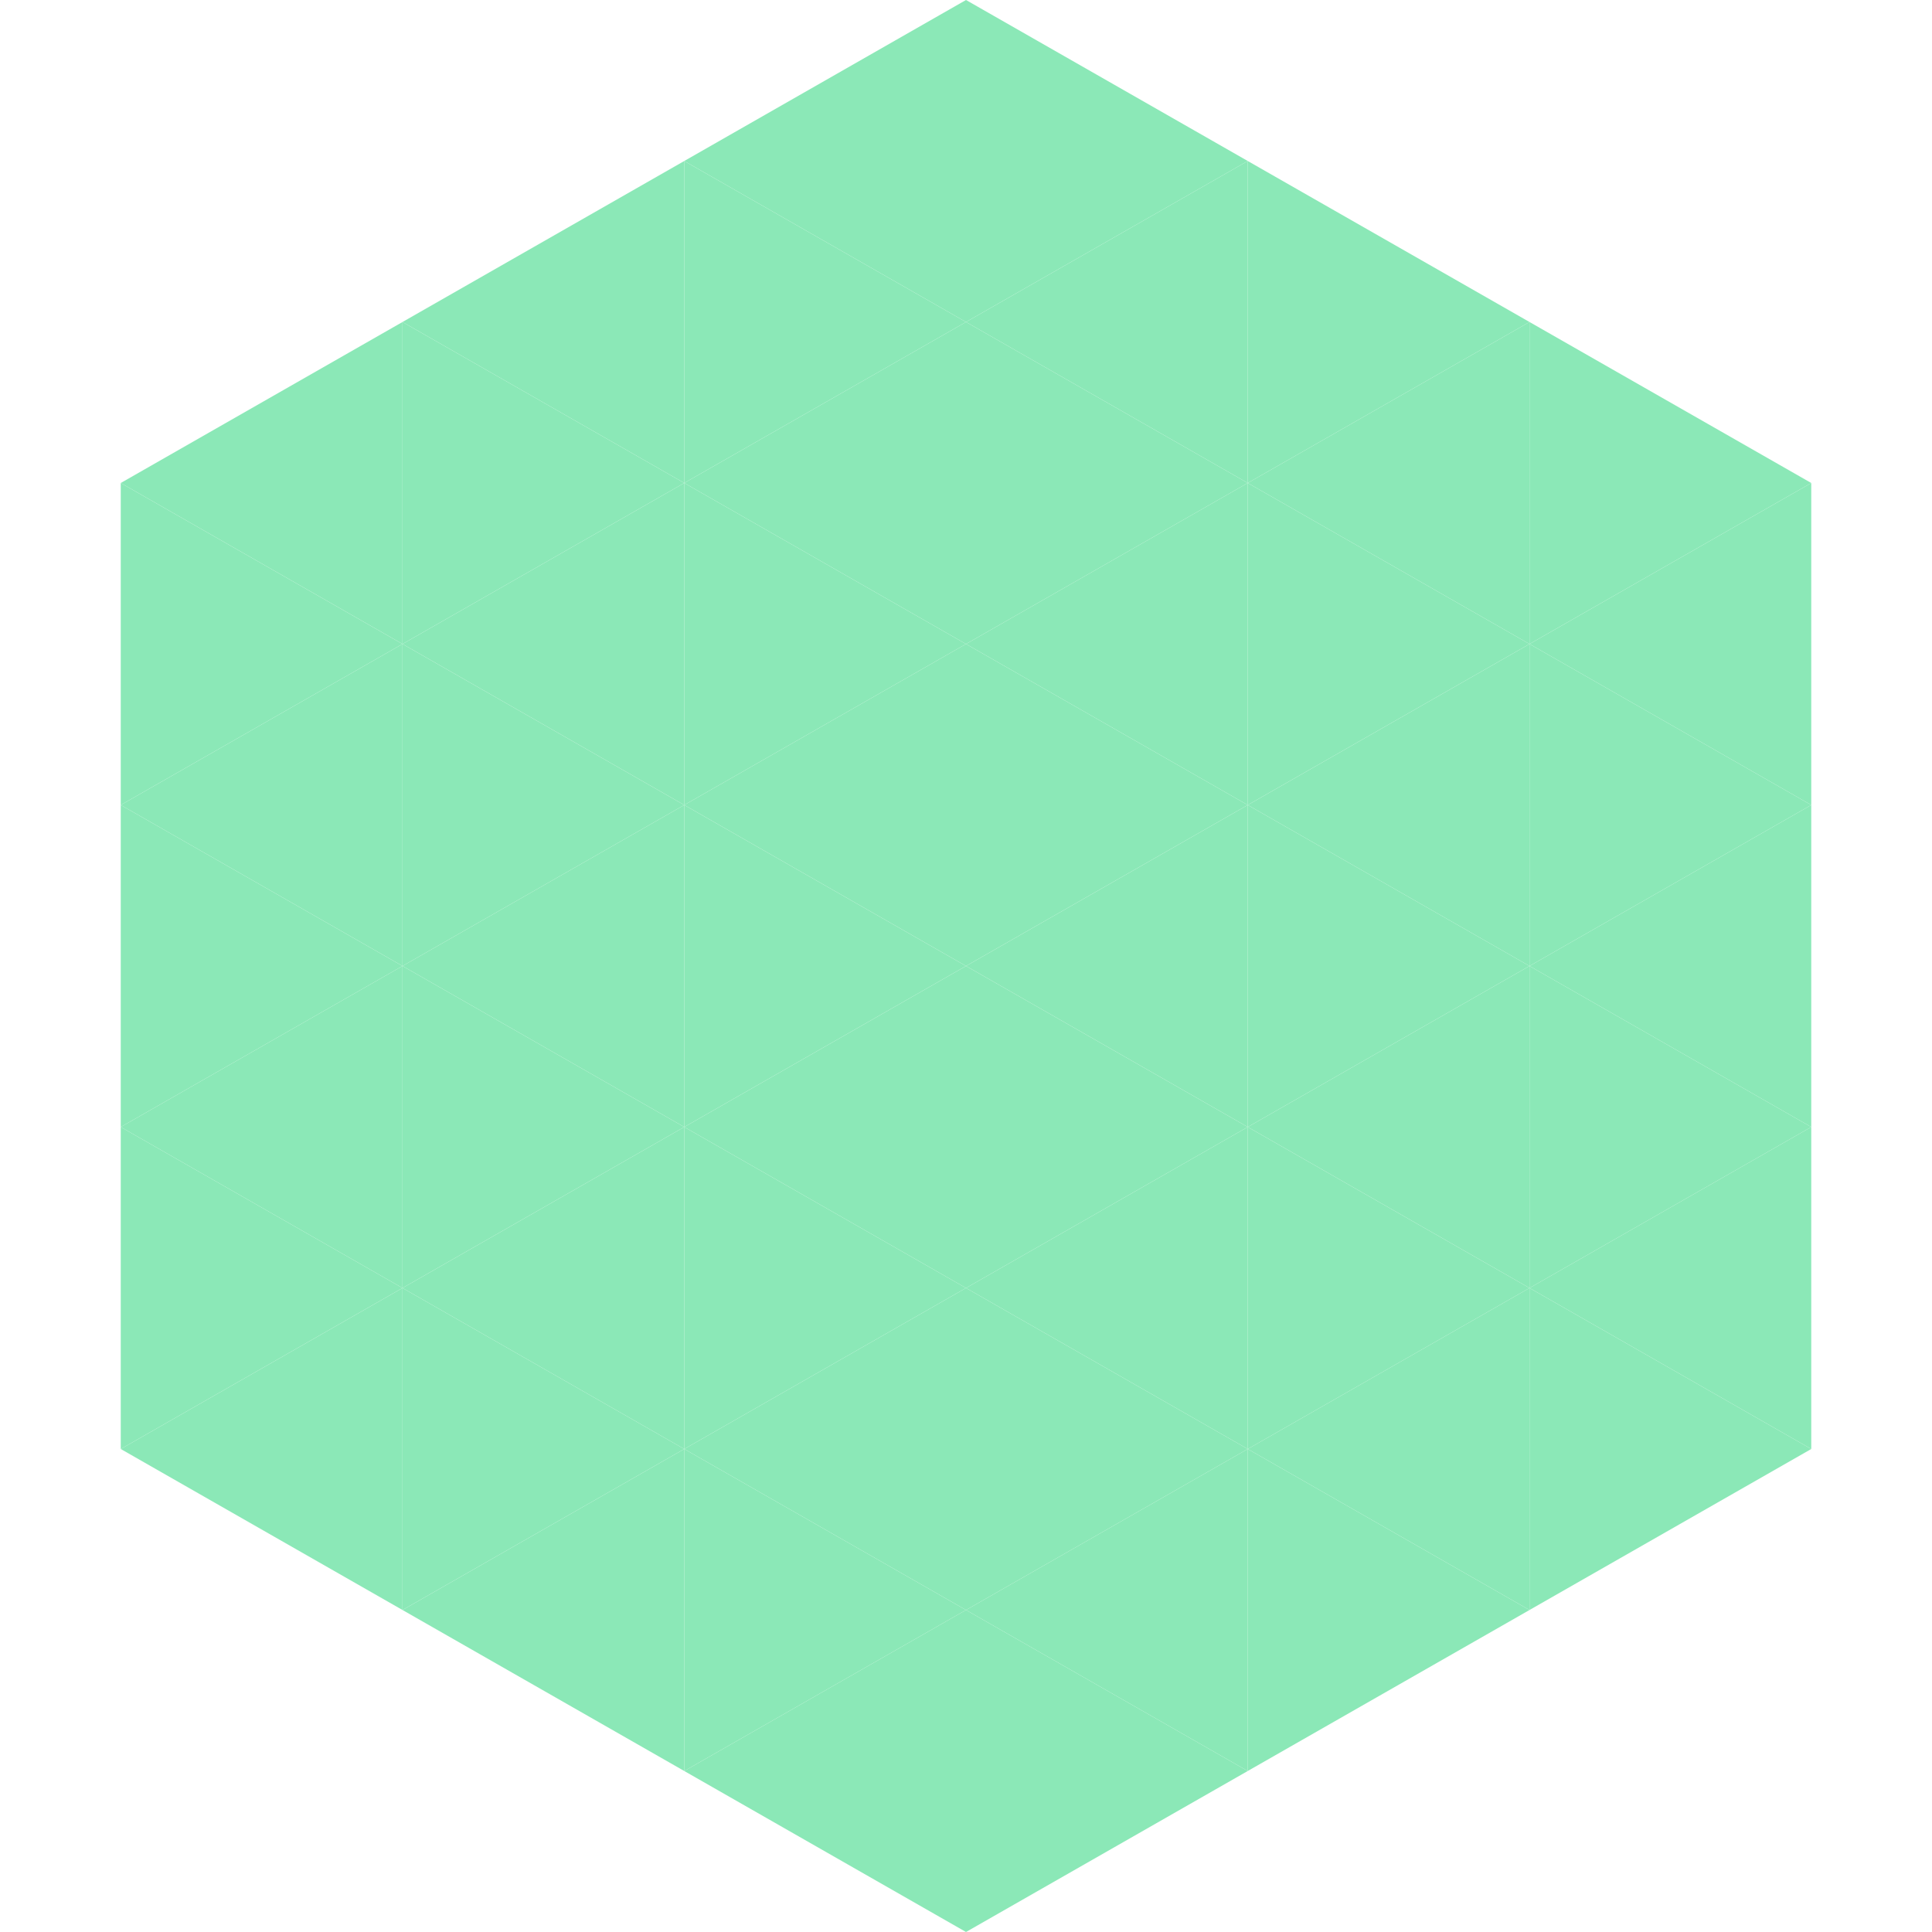
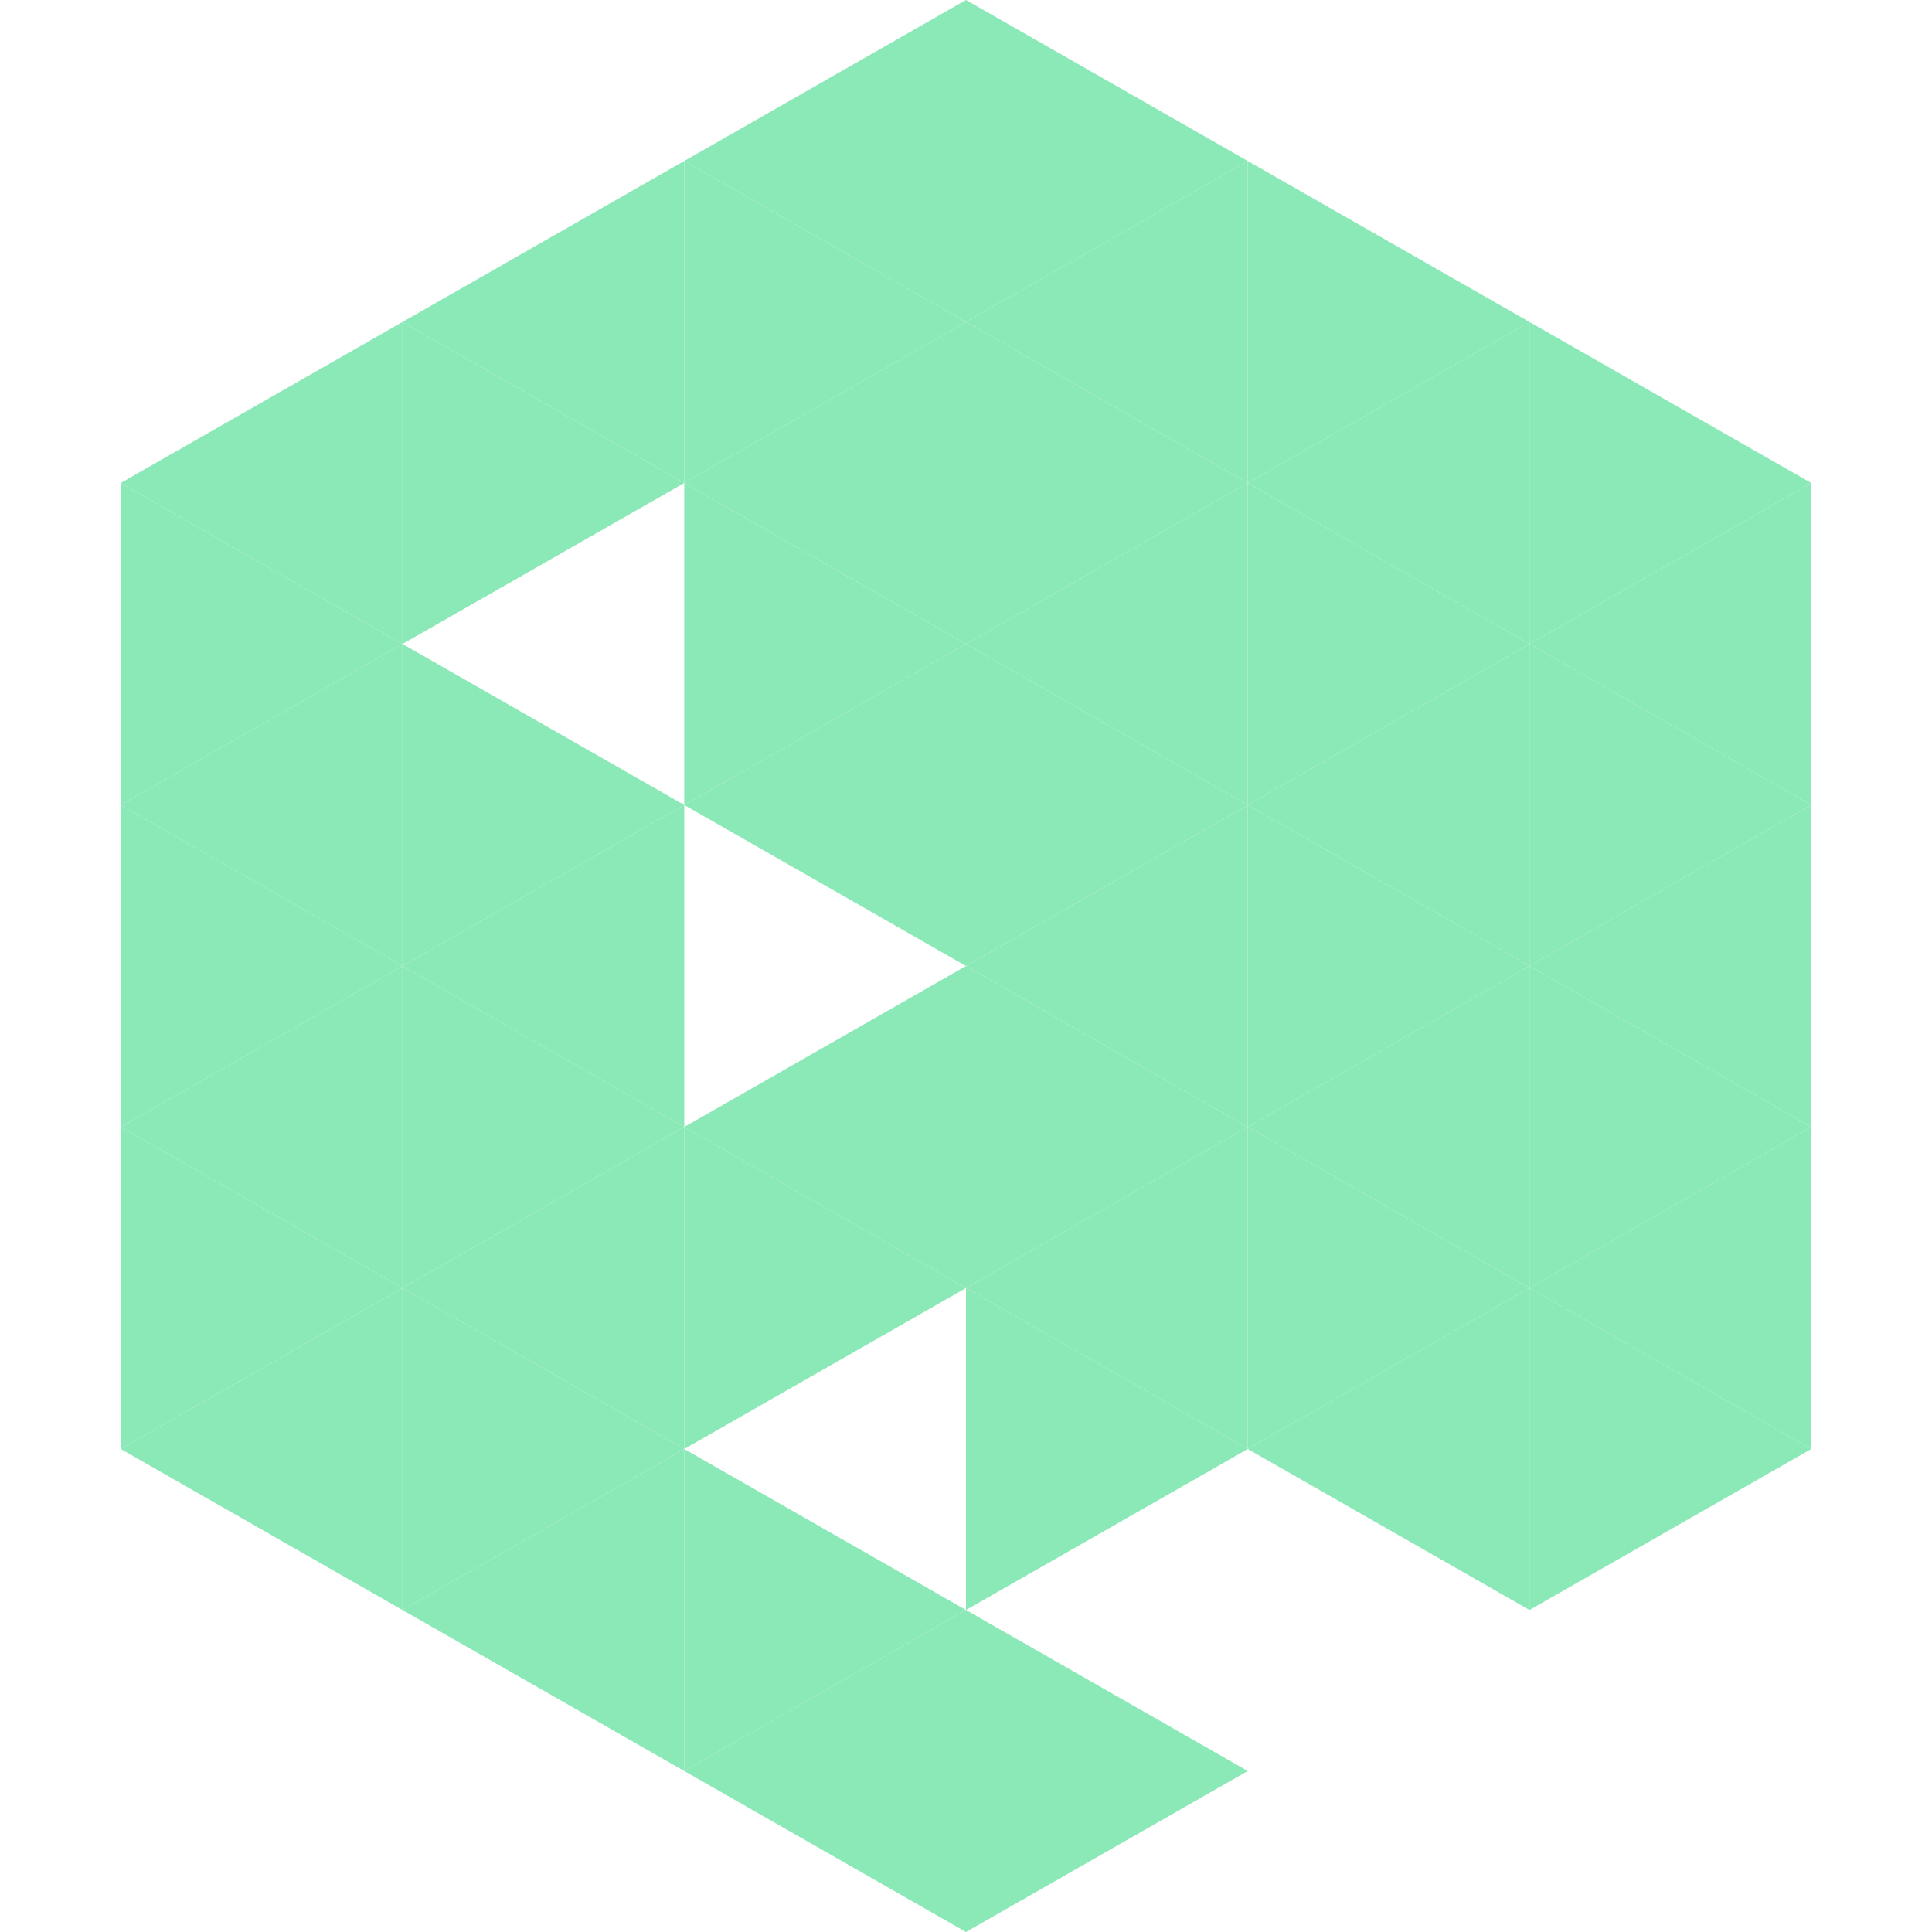
<svg xmlns="http://www.w3.org/2000/svg" width="240" height="240">
  <polygon points="50,40 15,60 50,80" style="fill:rgb(139,232,183)" />
  <polygon points="190,40 225,60 190,80" style="fill:rgb(139,232,183)" />
  <polygon points="15,60 50,80 15,100" style="fill:rgb(139,232,183)" />
  <polygon points="225,60 190,80 225,100" style="fill:rgb(139,232,183)" />
  <polygon points="50,80 15,100 50,120" style="fill:rgb(139,232,183)" />
  <polygon points="190,80 225,100 190,120" style="fill:rgb(139,232,183)" />
  <polygon points="15,100 50,120 15,140" style="fill:rgb(139,232,183)" />
  <polygon points="225,100 190,120 225,140" style="fill:rgb(139,232,183)" />
  <polygon points="50,120 15,140 50,160" style="fill:rgb(139,232,183)" />
  <polygon points="190,120 225,140 190,160" style="fill:rgb(139,232,183)" />
  <polygon points="15,140 50,160 15,180" style="fill:rgb(139,232,183)" />
  <polygon points="225,140 190,160 225,180" style="fill:rgb(139,232,183)" />
  <polygon points="50,160 15,180 50,200" style="fill:rgb(139,232,183)" />
  <polygon points="190,160 225,180 190,200" style="fill:rgb(139,232,183)" />
  <polygon points="15,180 50,200 15,220" style="fill:rgb(255,255,255); fill-opacity:0" />
  <polygon points="225,180 190,200 225,220" style="fill:rgb(255,255,255); fill-opacity:0" />
  <polygon points="50,0 85,20 50,40" style="fill:rgb(255,255,255); fill-opacity:0" />
  <polygon points="190,0 155,20 190,40" style="fill:rgb(255,255,255); fill-opacity:0" />
  <polygon points="85,20 50,40 85,60" style="fill:rgb(139,232,183)" />
  <polygon points="155,20 190,40 155,60" style="fill:rgb(139,232,183)" />
  <polygon points="50,40 85,60 50,80" style="fill:rgb(139,232,183)" />
  <polygon points="190,40 155,60 190,80" style="fill:rgb(139,232,183)" />
-   <polygon points="85,60 50,80 85,100" style="fill:rgb(139,232,183)" />
  <polygon points="155,60 190,80 155,100" style="fill:rgb(139,232,183)" />
  <polygon points="50,80 85,100 50,120" style="fill:rgb(139,232,183)" />
  <polygon points="190,80 155,100 190,120" style="fill:rgb(139,232,183)" />
  <polygon points="85,100 50,120 85,140" style="fill:rgb(139,232,183)" />
  <polygon points="155,100 190,120 155,140" style="fill:rgb(139,232,183)" />
  <polygon points="50,120 85,140 50,160" style="fill:rgb(139,232,183)" />
  <polygon points="190,120 155,140 190,160" style="fill:rgb(139,232,183)" />
  <polygon points="85,140 50,160 85,180" style="fill:rgb(139,232,183)" />
  <polygon points="155,140 190,160 155,180" style="fill:rgb(139,232,183)" />
  <polygon points="50,160 85,180 50,200" style="fill:rgb(139,232,183)" />
  <polygon points="190,160 155,180 190,200" style="fill:rgb(139,232,183)" />
  <polygon points="85,180 50,200 85,220" style="fill:rgb(139,232,183)" />
-   <polygon points="155,180 190,200 155,220" style="fill:rgb(139,232,183)" />
  <polygon points="120,0 85,20 120,40" style="fill:rgb(139,232,183)" />
  <polygon points="120,0 155,20 120,40" style="fill:rgb(139,232,183)" />
  <polygon points="85,20 120,40 85,60" style="fill:rgb(139,232,183)" />
  <polygon points="155,20 120,40 155,60" style="fill:rgb(139,232,183)" />
  <polygon points="120,40 85,60 120,80" style="fill:rgb(139,232,183)" />
  <polygon points="120,40 155,60 120,80" style="fill:rgb(139,232,183)" />
  <polygon points="85,60 120,80 85,100" style="fill:rgb(139,232,183)" />
  <polygon points="155,60 120,80 155,100" style="fill:rgb(139,232,183)" />
  <polygon points="120,80 85,100 120,120" style="fill:rgb(139,232,183)" />
  <polygon points="120,80 155,100 120,120" style="fill:rgb(139,232,183)" />
-   <polygon points="85,100 120,120 85,140" style="fill:rgb(139,232,183)" />
  <polygon points="155,100 120,120 155,140" style="fill:rgb(139,232,183)" />
  <polygon points="120,120 85,140 120,160" style="fill:rgb(139,232,183)" />
  <polygon points="120,120 155,140 120,160" style="fill:rgb(139,232,183)" />
  <polygon points="85,140 120,160 85,180" style="fill:rgb(139,232,183)" />
  <polygon points="155,140 120,160 155,180" style="fill:rgb(139,232,183)" />
-   <polygon points="120,160 85,180 120,200" style="fill:rgb(139,232,183)" />
  <polygon points="120,160 155,180 120,200" style="fill:rgb(139,232,183)" />
  <polygon points="85,180 120,200 85,220" style="fill:rgb(139,232,183)" />
-   <polygon points="155,180 120,200 155,220" style="fill:rgb(139,232,183)" />
  <polygon points="120,200 85,220 120,240" style="fill:rgb(139,232,183)" />
  <polygon points="120,200 155,220 120,240" style="fill:rgb(139,232,183)" />
  <polygon points="85,220 120,240 85,260" style="fill:rgb(255,255,255); fill-opacity:0" />
  <polygon points="155,220 120,240 155,260" style="fill:rgb(255,255,255); fill-opacity:0" />
</svg>